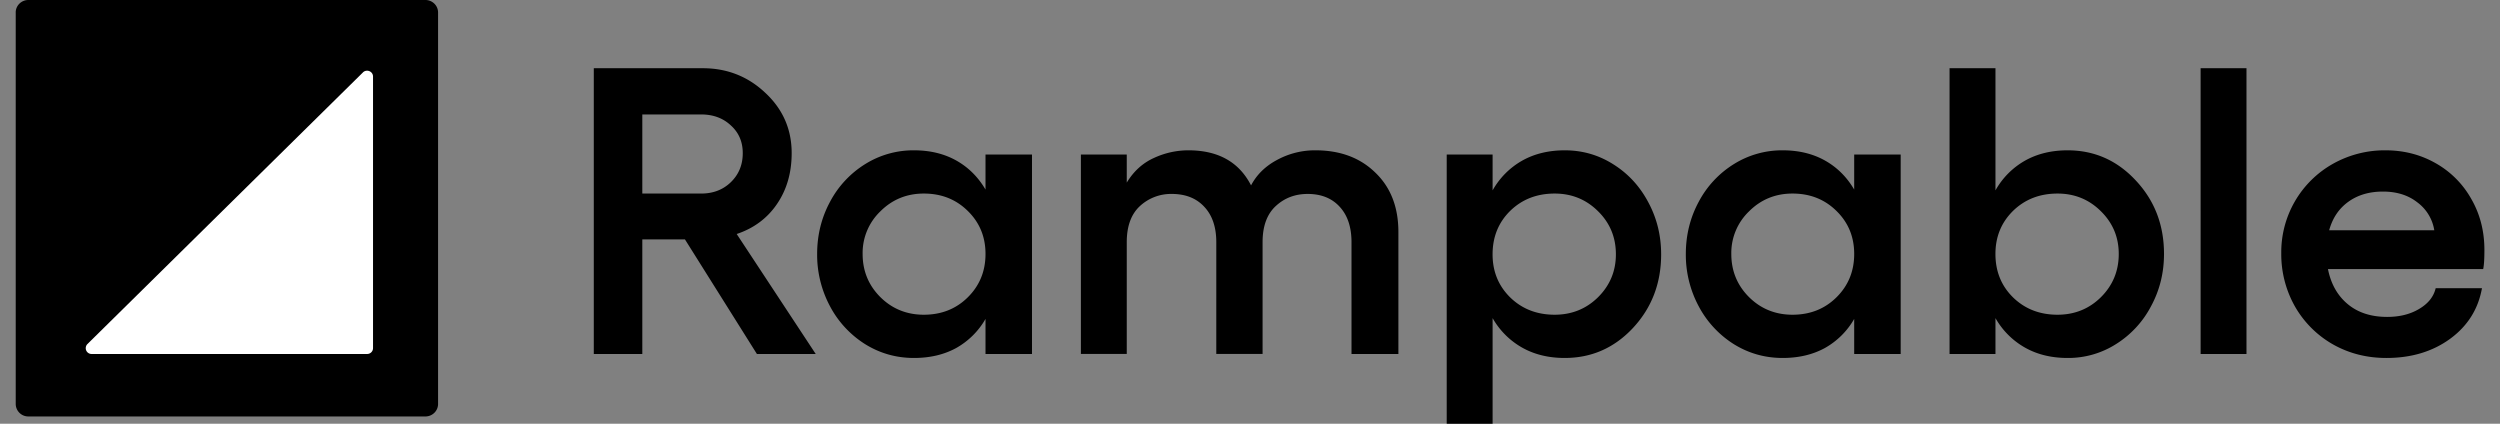
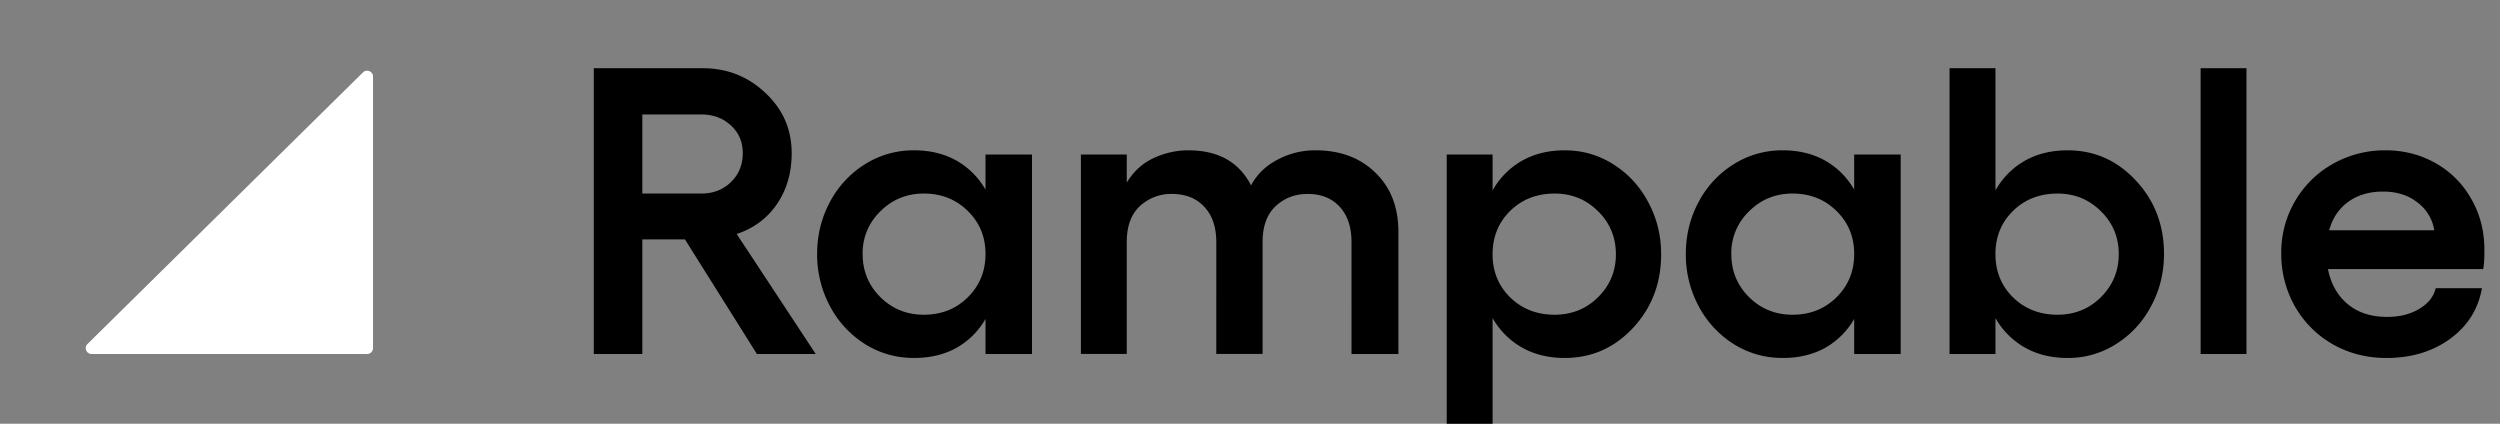
<svg xmlns="http://www.w3.org/2000/svg" width="118" height="20" fill="none" viewBox="0 0 118 20">
  <rect x="0" y="0" width="118" height="20" fill="#808080" stroke="none" />
  <g clip-path="url(#clip0_106_3425)">
-     <path fill="#000" d="M.741.59c0-.326.268-.59.598-.59h18.74c.33 0 .598.264.598.59v18.477c0 .325-.267.59-.598.59H1.34a.594.594 0 0 1-.598-.59V.59Z" />
    <path fill="#fff" d="M17.13 3.418c.176-.173.477-.05.477.195v12.82a.277.277 0 0 1-.279.275H4.326a.275.275 0 0 1-.198-.47l13.003-12.82Z" />
    <path fill="#000" d="M38.502 16.708h-2.776L32.33 11.3h-2.013v5.408h-2.29V3.22h5.142c1.152 0 2.137.389 2.958 1.166.826.771 1.24 1.718 1.24 2.84 0 .929-.232 1.731-.697 2.409-.458.67-1.09 1.14-1.898 1.41l3.73 5.663ZM30.317 5.402v3.734h2.776c.566 0 1.033-.179 1.402-.536.376-.364.563-.821.563-1.373 0-.533-.187-.97-.563-1.308-.368-.345-.836-.517-1.402-.517h-2.776ZM46.516 7.293h2.194v9.415h-2.194v-1.655a3.656 3.656 0 0 1-1.383 1.373c-.573.313-1.237.47-1.994.47-.833 0-1.6-.216-2.3-.649a4.715 4.715 0 0 1-1.66-1.787 5.151 5.151 0 0 1-.61-2.474c0-.89.204-1.712.61-2.464a4.643 4.643 0 0 1 1.66-1.778 4.287 4.287 0 0 1 2.3-.649c.757 0 1.421.16 1.994.48.572.32 1.033.777 1.383 1.373V7.293Zm-2.91 7.562c.827 0 1.517-.273 2.07-.818.56-.552.84-1.236.84-2.05 0-.81-.28-1.487-.84-2.033-.553-.545-1.243-.818-2.07-.818-.807 0-1.491.28-2.05.837a2.72 2.72 0 0 0-.84 2.013c0 .803.28 1.483.84 2.041.559.552 1.243.828 2.05.828ZM62.093 7.095c1.164 0 2.105.351 2.824 1.054.725.696 1.087 1.63 1.087 2.803v5.756h-2.213V11.43c0-.708-.184-1.263-.553-1.665-.369-.407-.874-.611-1.517-.611-.591 0-1.094.191-1.507.574-.413.382-.62.95-.62 1.702v5.277h-2.185V11.43c0-.708-.187-1.263-.563-1.665-.375-.407-.887-.611-1.536-.611a2.16 2.16 0 0 0-1.507.574c-.413.382-.62.95-.62 1.702v5.277h-2.165V7.293h2.165v1.326c.324-.533.747-.919 1.269-1.157a3.862 3.862 0 0 1 1.64-.367c1.406 0 2.392.552 2.958 1.656.267-.508.677-.91 1.23-1.204a3.732 3.732 0 0 1 1.813-.452ZM73.856 7.095c.834 0 1.597.22 2.29.659.7.438 1.25 1.034 1.65 1.787.407.752.61 1.574.61 2.464 0 1.36-.441 2.518-1.325 3.47-.884.948-1.96 1.421-3.225 1.421-.763 0-1.434-.163-2.012-.49a3.688 3.688 0 0 1-1.393-1.391V20h-2.166V7.293h2.166v1.693a3.67 3.67 0 0 1 1.393-1.402c.578-.326 1.25-.489 2.012-.489Zm-.477 7.76c.808 0 1.492-.276 2.051-.828.56-.558.84-1.232.84-2.022 0-.803-.28-1.48-.84-2.032-.56-.558-1.243-.837-2.05-.837-.84 0-1.54.273-2.1.819-.553.545-.83 1.229-.83 2.05 0 .809.277 1.486.83 2.032.56.545 1.26.818 2.1.818ZM87.518 7.293h2.194v9.415h-2.194v-1.655a3.656 3.656 0 0 1-1.383 1.373c-.573.313-1.237.47-1.994.47-.833 0-1.6-.216-2.3-.649a4.717 4.717 0 0 1-1.66-1.787 5.151 5.151 0 0 1-.61-2.474c0-.89.204-1.712.61-2.464a4.645 4.645 0 0 1 1.66-1.778 4.287 4.287 0 0 1 2.3-.649c.757 0 1.421.16 1.994.48.572.32 1.033.777 1.383 1.373V7.293Zm-2.91 7.562c.827 0 1.517-.273 2.07-.818.56-.552.84-1.236.84-2.05 0-.81-.28-1.487-.84-2.033-.553-.545-1.243-.818-2.07-.818-.807 0-1.491.28-2.05.837a2.72 2.72 0 0 0-.84 2.013c0 .803.28 1.483.84 2.041.559.552 1.243.828 2.05.828ZM97.59 7.095c1.267 0 2.342.477 3.225 1.43.885.947 1.326 2.1 1.326 3.461 0 .89-.203 1.712-.61 2.464a4.647 4.647 0 0 1-1.65 1.788 4.194 4.194 0 0 1-2.29.658c-.763 0-1.434-.163-2.013-.49a3.687 3.687 0 0 1-1.392-1.391v1.693h-2.167V3.22h2.167v5.766a3.669 3.669 0 0 1 1.392-1.402c.579-.326 1.25-.489 2.013-.489Zm-.476 7.76c.808 0 1.492-.276 2.05-.828.56-.558.841-1.238.841-2.04 0-.791-.28-1.462-.84-2.014-.56-.558-1.243-.837-2.05-.837-.84 0-1.54.273-2.1.818-.553.546-.83 1.223-.83 2.032 0 .822.277 1.505.83 2.05.56.546 1.26.819 2.1.819ZM106.034 3.22v13.488h-2.165V3.22h2.165ZM117.264 11.798c0 .433-.02.734-.058.903h-7.326c.14.702.451 1.254.935 1.655.483.402 1.103.602 1.86.602.585 0 1.088-.125 1.507-.376.426-.25.687-.577.782-.978h2.185c-.178.99-.68 1.787-1.507 2.39-.827.601-1.829.902-3.005.902-.922 0-1.762-.213-2.519-.64a4.792 4.792 0 0 1-1.794-1.787 5.005 5.005 0 0 1-.648-2.52 4.78 4.78 0 0 1 2.433-4.214 4.983 4.983 0 0 1 2.489-.64c.853 0 1.632.198 2.338.593a4.399 4.399 0 0 1 1.698 1.683c.42.721.63 1.53.63 2.427Zm-7.327-.931h4.961a2.036 2.036 0 0 0-.801-1.317c-.433-.339-.973-.508-1.622-.508-.643 0-1.186.16-1.631.48-.446.32-.748.768-.907 1.345Z" />
  </g>
  <defs>
    <clipPath id="clip0_106_3425">
      <path fill="#fff" d="M.74 0H117.26v20H.74z" />
    </clipPath>
  </defs>
</svg>